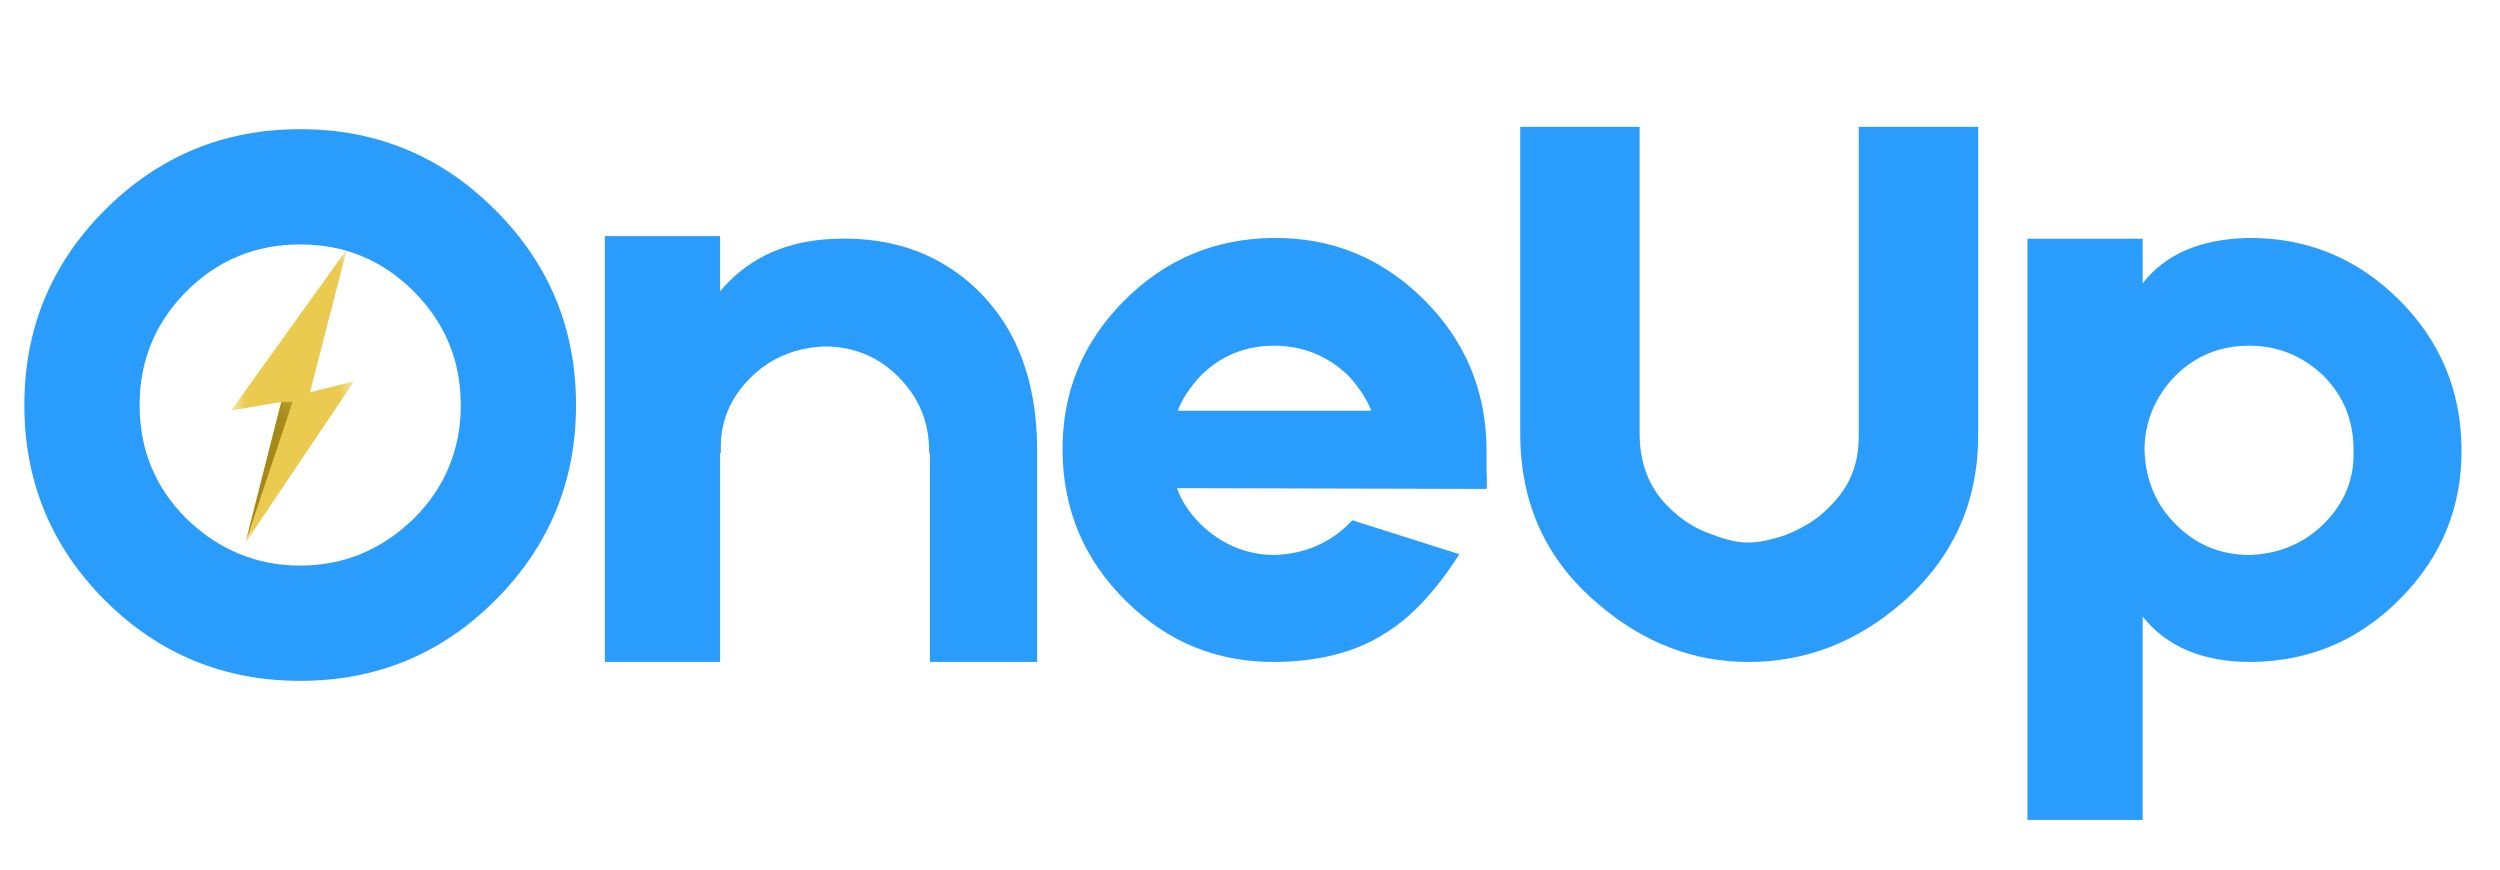
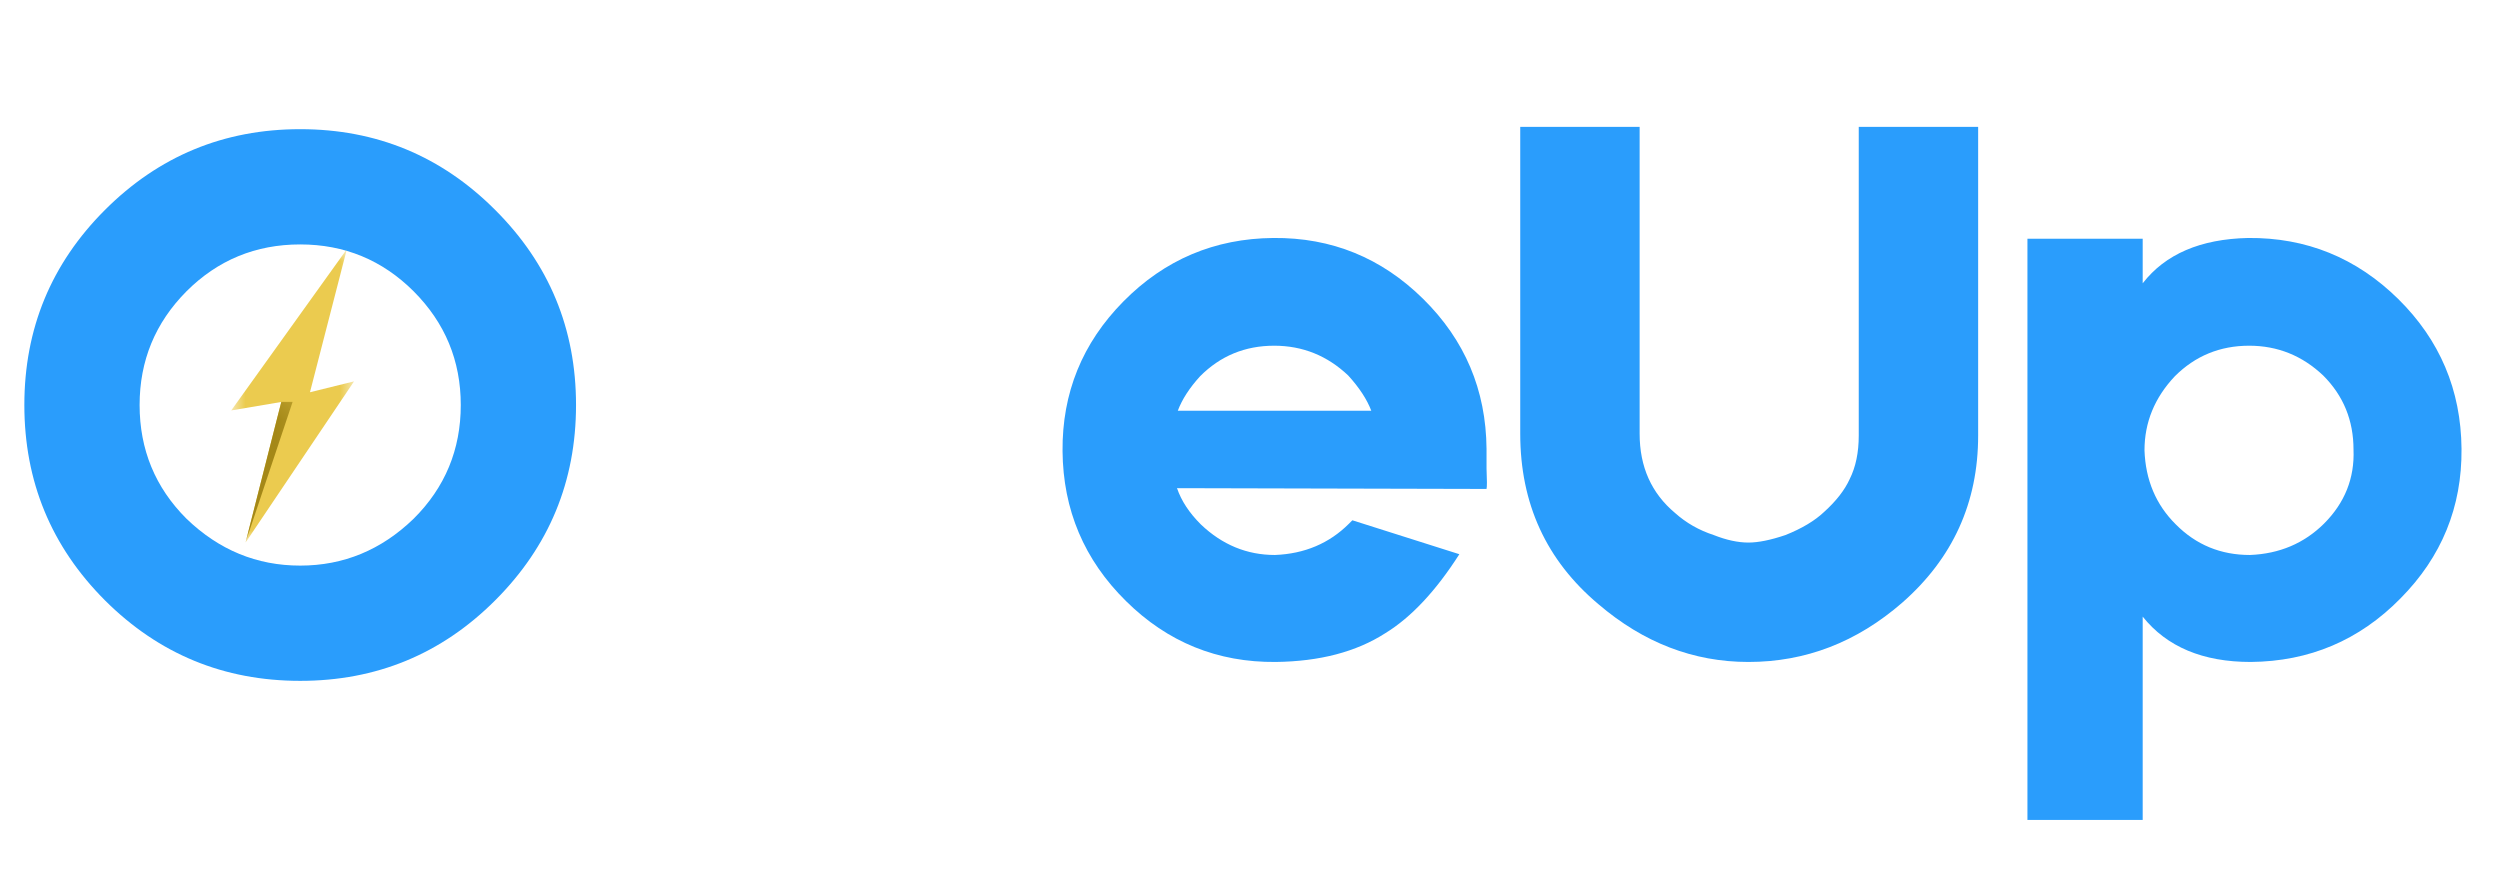
<svg xmlns="http://www.w3.org/2000/svg" width="158" height="55" viewBox="0 0 158 55" fill="none">
  <path d="M18.972 8.164C23.793 8.164 27.901 9.866 31.298 13.271C34.703 16.668 36.405 20.776 36.405 25.597C36.405 30.422 34.703 34.535 31.298 37.939C27.901 41.336 23.793 43.03 18.972 43.03C14.147 43.03 10.035 41.336 6.63 37.939C3.233 34.535 1.539 30.422 1.539 25.597C1.539 20.776 3.233 16.668 6.63 13.271C10.035 9.866 14.147 8.164 18.972 8.164ZM26.142 32.783C28.127 30.811 29.121 28.413 29.121 25.597C29.121 22.794 28.127 20.4 26.142 18.411C24.165 16.439 21.775 15.448 18.972 15.448C16.157 15.448 13.759 16.439 11.786 18.411C9.81 20.4 8.823 22.794 8.823 25.597C8.823 28.413 9.81 30.811 11.786 32.783C13.836 34.76 16.23 35.746 18.972 35.746C21.71 35.746 24.1 34.76 26.142 32.783Z" fill="#2A9DFC" />
-   <path d="M52.059 15.135C55.877 14.832 59.036 15.818 61.536 18.098C64.209 20.565 65.547 24.019 65.547 28.459V41.833H58.77V28.623H58.721V28.508C58.721 26.675 58.074 25.116 56.789 23.827C55.513 22.542 53.949 21.895 52.108 21.895C50.242 21.973 48.678 22.632 47.426 23.876C46.104 25.198 45.482 26.757 45.56 28.557V28.623H45.511V41.833H38.227V14.922H45.511V18.409C47.136 16.469 49.317 15.376 52.059 15.135Z" fill="#2A9DFC" />
  <path d="M93.949 29.608C93.982 30.341 93.982 30.77 93.949 30.901L74.388 30.852C74.658 31.65 75.162 32.415 75.894 33.144C77.245 34.433 78.808 35.075 80.576 35.075C82.45 35.002 84.013 34.339 85.257 33.095L85.47 32.882L92.231 35.026C90.745 37.351 89.186 39.016 87.549 40.019C85.716 41.197 83.408 41.803 80.625 41.836C76.946 41.868 73.791 40.588 71.164 37.989C68.52 35.382 67.186 32.223 67.153 28.511C67.121 24.837 68.401 21.681 71 19.05C73.607 16.411 76.766 15.072 80.478 15.04C84.153 15.007 87.308 16.292 89.939 18.886C92.578 21.485 93.917 24.644 93.949 28.364V29.608ZM80.527 21.849C78.681 21.849 77.122 22.496 75.845 23.781C75.178 24.513 74.707 25.238 74.437 25.958H86.665C86.391 25.238 85.904 24.497 85.208 23.732C83.886 22.479 82.327 21.849 80.527 21.849Z" fill="#2A9DFC" />
  <path d="M117.473 8.018H125.019V27.529C125.019 31.765 123.419 35.284 120.223 38.087C117.35 40.588 114.109 41.836 110.5 41.836C107.03 41.836 103.871 40.621 101.022 38.186C97.724 35.415 96.079 31.826 96.079 27.415V8.018H103.625V27.415C103.625 29.502 104.37 31.172 105.868 32.424C106.563 33.046 107.378 33.512 108.307 33.815C109.113 34.134 109.845 34.29 110.5 34.29C111.122 34.29 111.9 34.134 112.841 33.815C113.876 33.402 114.69 32.915 115.28 32.358C116.041 31.671 116.581 30.979 116.9 30.279C117.281 29.518 117.473 28.602 117.473 27.529V8.018Z" fill="#2A9DFC" />
  <path d="M142.08 15.04C145.755 15.007 148.914 16.292 151.558 18.886C154.197 21.485 155.535 24.644 155.568 28.364C155.601 32.043 154.312 35.198 151.705 37.825C149.106 40.469 145.951 41.803 142.244 41.836C139.219 41.836 136.944 40.882 135.418 38.971V51.821H128.134V15.089H135.418V17.904C136.846 16.063 139.068 15.105 142.08 15.04ZM146.876 33.095C148.194 31.777 148.816 30.214 148.742 28.413C148.742 26.572 148.104 25.008 146.827 23.732C145.505 22.479 143.946 21.849 142.145 21.849C140.3 21.849 138.733 22.496 137.448 23.781C136.171 25.135 135.532 26.694 135.532 28.462C135.598 30.341 136.257 31.9 137.513 33.144C138.79 34.433 140.349 35.075 142.195 35.075C144.061 35.002 145.62 34.339 146.876 33.095Z" fill="#2A9DFC" />
  <mask id="mask0_472_39575" style="mask-type:luminance" maskUnits="userSpaceOnUse" x="14" y="15" width="9" height="20">
    <path d="M14.601 15.715H22.385V34.29H14.601V15.715Z" fill="white" />
  </mask>
  <g mask="url(#mask0_472_39575)">
    <path d="M14.613 25.94L21.922 15.746L19.59 24.79L22.376 24.102L15.518 34.292L17.777 25.404L14.613 25.94Z" fill="#EBCB4F" />
  </g>
  <mask id="mask1_472_39575" style="mask-type:luminance" maskUnits="userSpaceOnUse" x="14" y="25" width="5" height="10">
    <path d="M14.667 25.143H18.857V34.289H14.667V25.143Z" fill="white" />
  </mask>
  <g mask="url(#mask1_472_39575)">
    <path d="M17.777 25.4H18.493L15.518 34.289L17.777 25.4Z" fill="#A48818" />
  </g>
</svg>